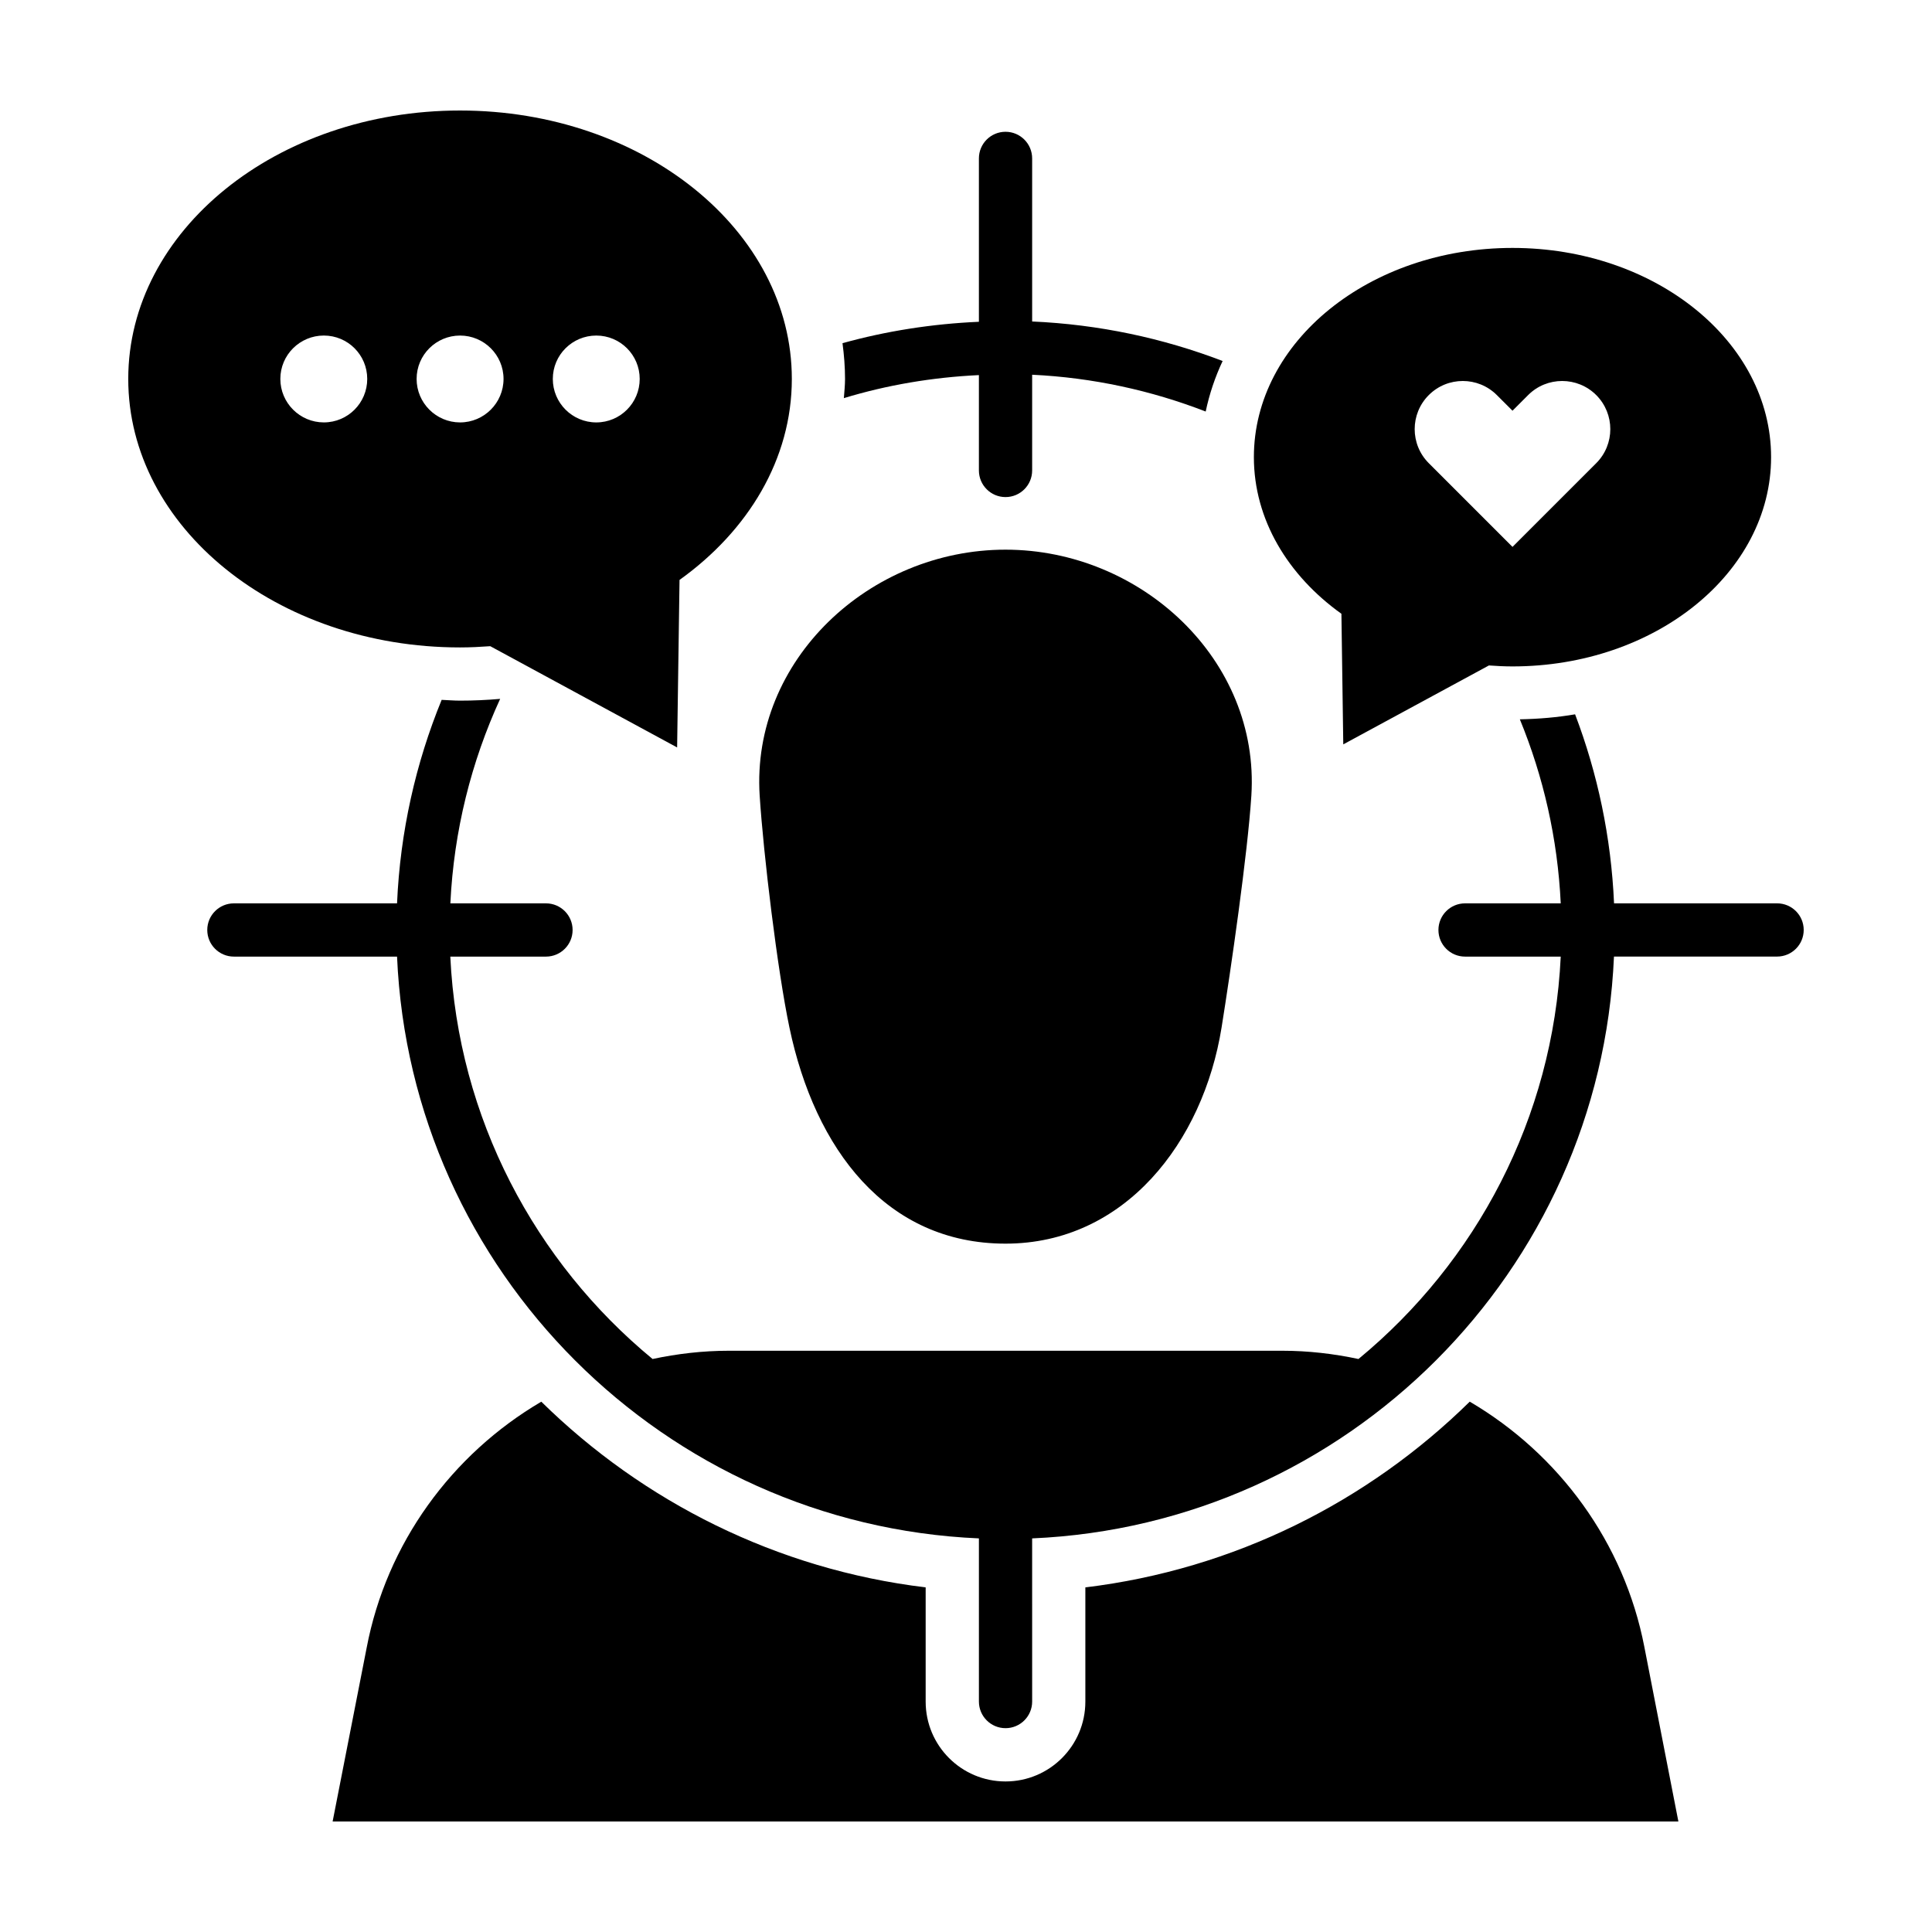
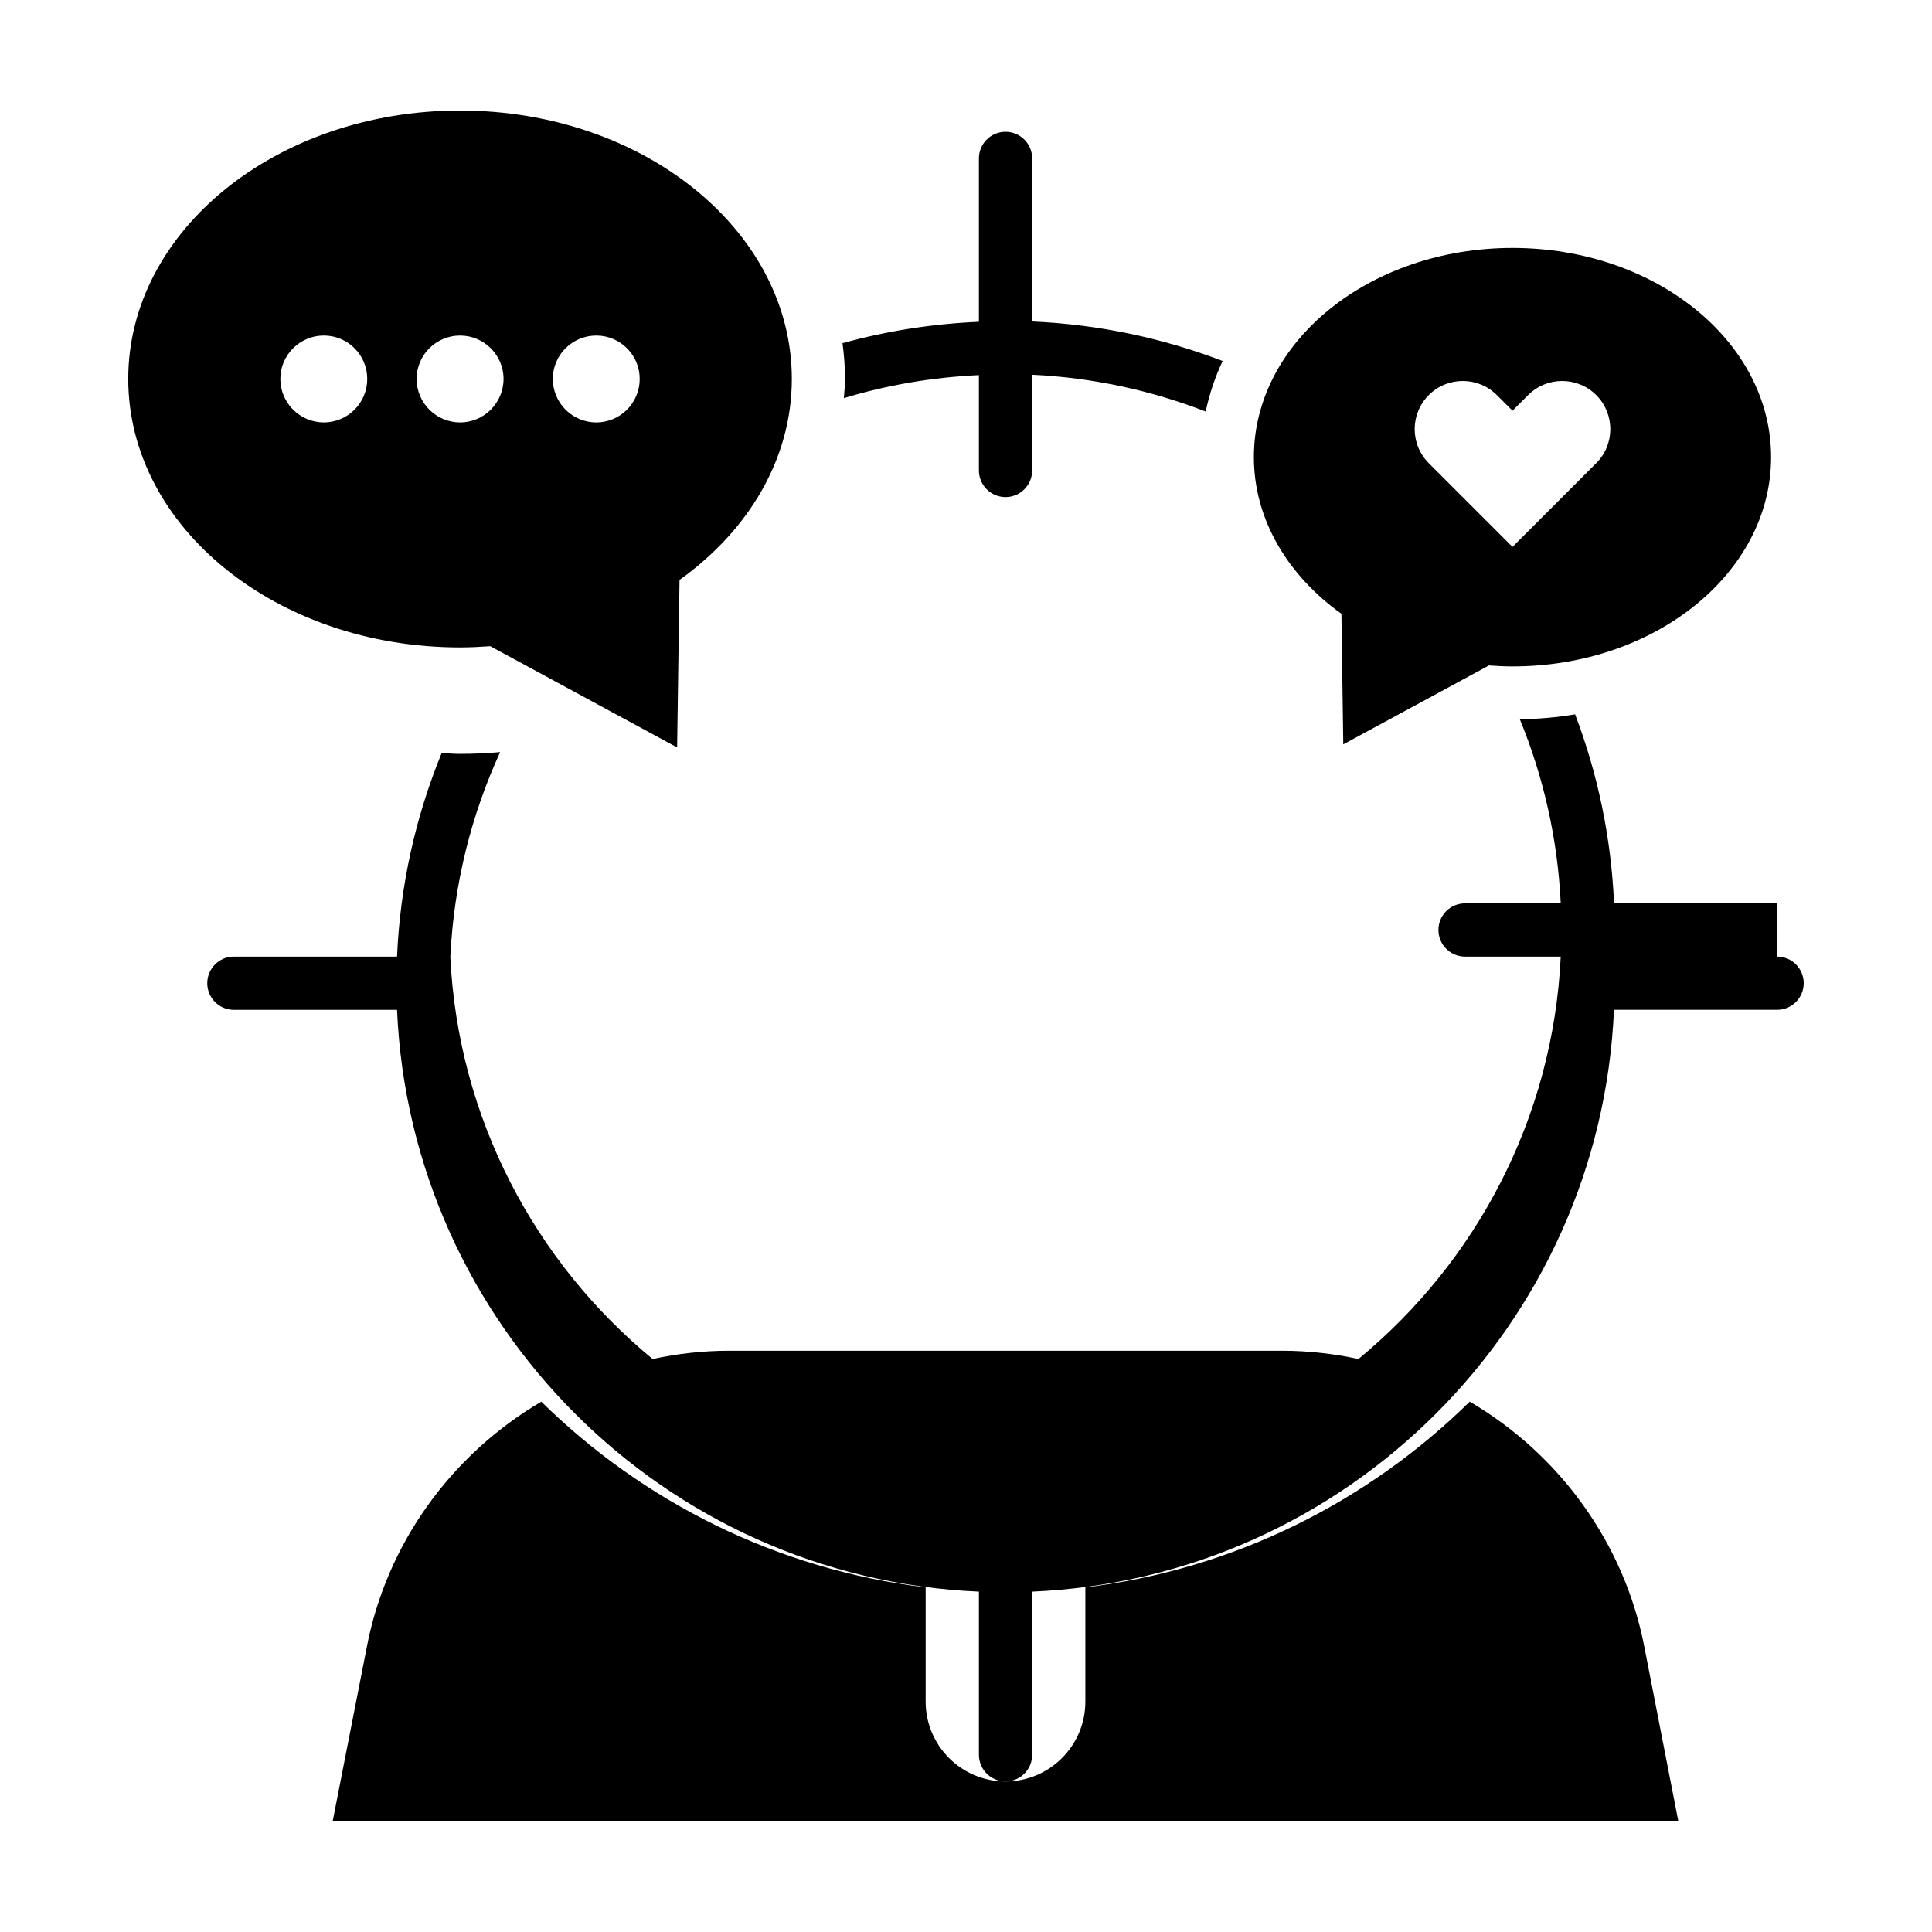
<svg xmlns="http://www.w3.org/2000/svg" fill="#000000" width="800px" height="800px" version="1.1" viewBox="144 144 512 512">
  <g>
-     <path d="m345.32 354.84c0.992 15.457 4.695 46.289 7.891 61.484 6.762 32.25 25.645 57.254 57.258 57.254 31.633 0 52.371-26.922 57.258-57.254 2.457-15.297 6.906-46.027 7.898-61.484 2.281-35.918-29.188-65.172-65.164-65.172-35.98 0.004-67.422 29.254-65.141 65.172z" />
    <path d="m273.93 315.25 49.516 26.832 0.637-44.395c18.211-13.039 29.762-32.039 29.762-53.262 0-39.297-39.363-71.137-87.93-71.137-48.566 0-87.926 31.84-87.926 71.137 0 39.293 39.363 71.152 87.918 71.152 2.707 0 5.375-0.137 8.023-0.328zm28.094-82.324c6.359 0 11.504 5.152 11.504 11.496 0 6.359-5.144 11.523-11.504 11.523-6.359 0-11.523-5.164-11.523-11.523s5.164-11.496 11.523-11.496zm-72.207 23.016c-6.348 0-11.523-5.164-11.523-11.523 0-6.359 5.176-11.496 11.523-11.496 6.379 0 11.504 5.152 11.504 11.496 0 6.359-5.129 11.523-11.504 11.523zm24.59-11.52c0-6.359 5.164-11.496 11.512-11.496 6.359 0 11.523 5.152 11.523 11.496 0 6.359-5.164 11.523-11.523 11.523-6.348-0.004-11.512-5.168-11.512-11.523z" />
    <path d="m499.49 306.66 0.492 34.605 38.602-20.914c2.062 0.152 4.137 0.258 6.246 0.258 37.855 0 68.527-24.828 68.527-55.461 0-30.625-30.672-55.445-68.527-55.445s-68.539 24.816-68.539 55.445c0.008 16.543 9.004 31.352 23.199 41.512zm23.152-57.961c4.977-4.977 13.059-4.977 18.035 0l4.152 4.144 4.141-4.144c4.977-4.977 13.059-4.977 18.047 0 4.977 4.984 4.977 13.07 0 18.047l-22.188 22.188-22.188-22.188c-4.981-4.981-4.981-13.066 0-18.047z" />
    <path d="m533.5 515.45c-26.965 26.52-62.406 44.449-101.87 49.223v30.27c0 11.688-9.477 21.16-21.16 21.16-11.684 0-21.16-9.473-21.16-21.16v-30.27c-39.453-4.766-74.895-22.691-101.86-49.211-23.734 13.941-41.023 37.523-46.289 65.254l-9.012 46h356.64l-9.023-46.289c-5.34-27.613-22.609-51.086-46.273-64.977z" />
-     <path d="m614.95 383.4h-43.211c-0.766-17.566-4.359-34.41-10.324-50.098-4.742 0.816-9.648 1.23-14.641 1.324 6.231 15.164 10.02 31.59 10.836 48.773h-25.355c-3.894 0-7.055 3.152-7.055 7.055 0 3.898 3.16 7.055 7.055 7.055h25.355c-2.031 42.879-22.488 80.996-53.602 106.64-6.516-1.387-13.246-2.188-20.172-2.188h-146.69c-6.941 0-13.684 0.801-20.207 2.188-31.109-25.641-51.57-63.762-53.605-106.64h25.355c3.894 0 7.055-3.152 7.055-7.055 0-3.898-3.16-7.055-7.055-7.055h-25.34c0.922-19.254 5.559-37.551 13.195-54.191-3.5 0.309-7.047 0.469-10.641 0.469-1.637 0-3.238-0.141-4.863-0.207-6.863 16.766-10.992 34.918-11.82 53.93h-43.238c-3.894 0-7.055 3.152-7.055 7.055 0 3.898 3.16 7.055 7.055 7.055h43.238c3.617 83.402 70.797 150.58 154.2 154.18v43.238c0 3.894 3.16 7.055 7.055 7.055s7.055-3.152 7.055-7.055l-0.004-43.238c83.406-3.606 150.58-70.785 154.19-154.19h43.227c3.894 0 7.055-3.152 7.055-7.055 0-3.898-3.156-7.047-7.051-7.047z" />
+     <path d="m614.95 383.4h-43.211c-0.766-17.566-4.359-34.41-10.324-50.098-4.742 0.816-9.648 1.23-14.641 1.324 6.231 15.164 10.02 31.59 10.836 48.773h-25.355c-3.894 0-7.055 3.152-7.055 7.055 0 3.898 3.16 7.055 7.055 7.055h25.355c-2.031 42.879-22.488 80.996-53.602 106.64-6.516-1.387-13.246-2.188-20.172-2.188h-146.69c-6.941 0-13.684 0.801-20.207 2.188-31.109-25.641-51.57-63.762-53.605-106.64h25.355h-25.34c0.922-19.254 5.559-37.551 13.195-54.191-3.5 0.309-7.047 0.469-10.641 0.469-1.637 0-3.238-0.141-4.863-0.207-6.863 16.766-10.992 34.918-11.82 53.93h-43.238c-3.894 0-7.055 3.152-7.055 7.055 0 3.898 3.16 7.055 7.055 7.055h43.238c3.617 83.402 70.797 150.58 154.2 154.18v43.238c0 3.894 3.16 7.055 7.055 7.055s7.055-3.152 7.055-7.055l-0.004-43.238c83.406-3.606 150.58-70.785 154.19-154.19h43.227c3.894 0 7.055-3.152 7.055-7.055 0-3.898-3.156-7.047-7.051-7.047z" />
    <path d="m367.63 249.51c11.406-3.473 23.406-5.516 35.789-6.106v25.27c0 3.894 3.16 7.055 7.055 7.055 3.894 0 7.055-3.152 7.055-7.055v-25.367c16.141 0.77 31.605 4.176 45.992 9.754 0.973-4.641 2.481-9.113 4.488-13.391-15.801-6.051-32.77-9.699-50.48-10.473v-43.219c0-3.894-3.16-7.055-7.055-7.055-3.894 0-7.055 3.152-7.055 7.055v43.297c-12.461 0.551-24.566 2.453-36.148 5.672 0.414 3.113 0.672 6.266 0.672 9.473 0 1.719-0.188 3.394-0.312 5.09z" />
  </g>
</svg>